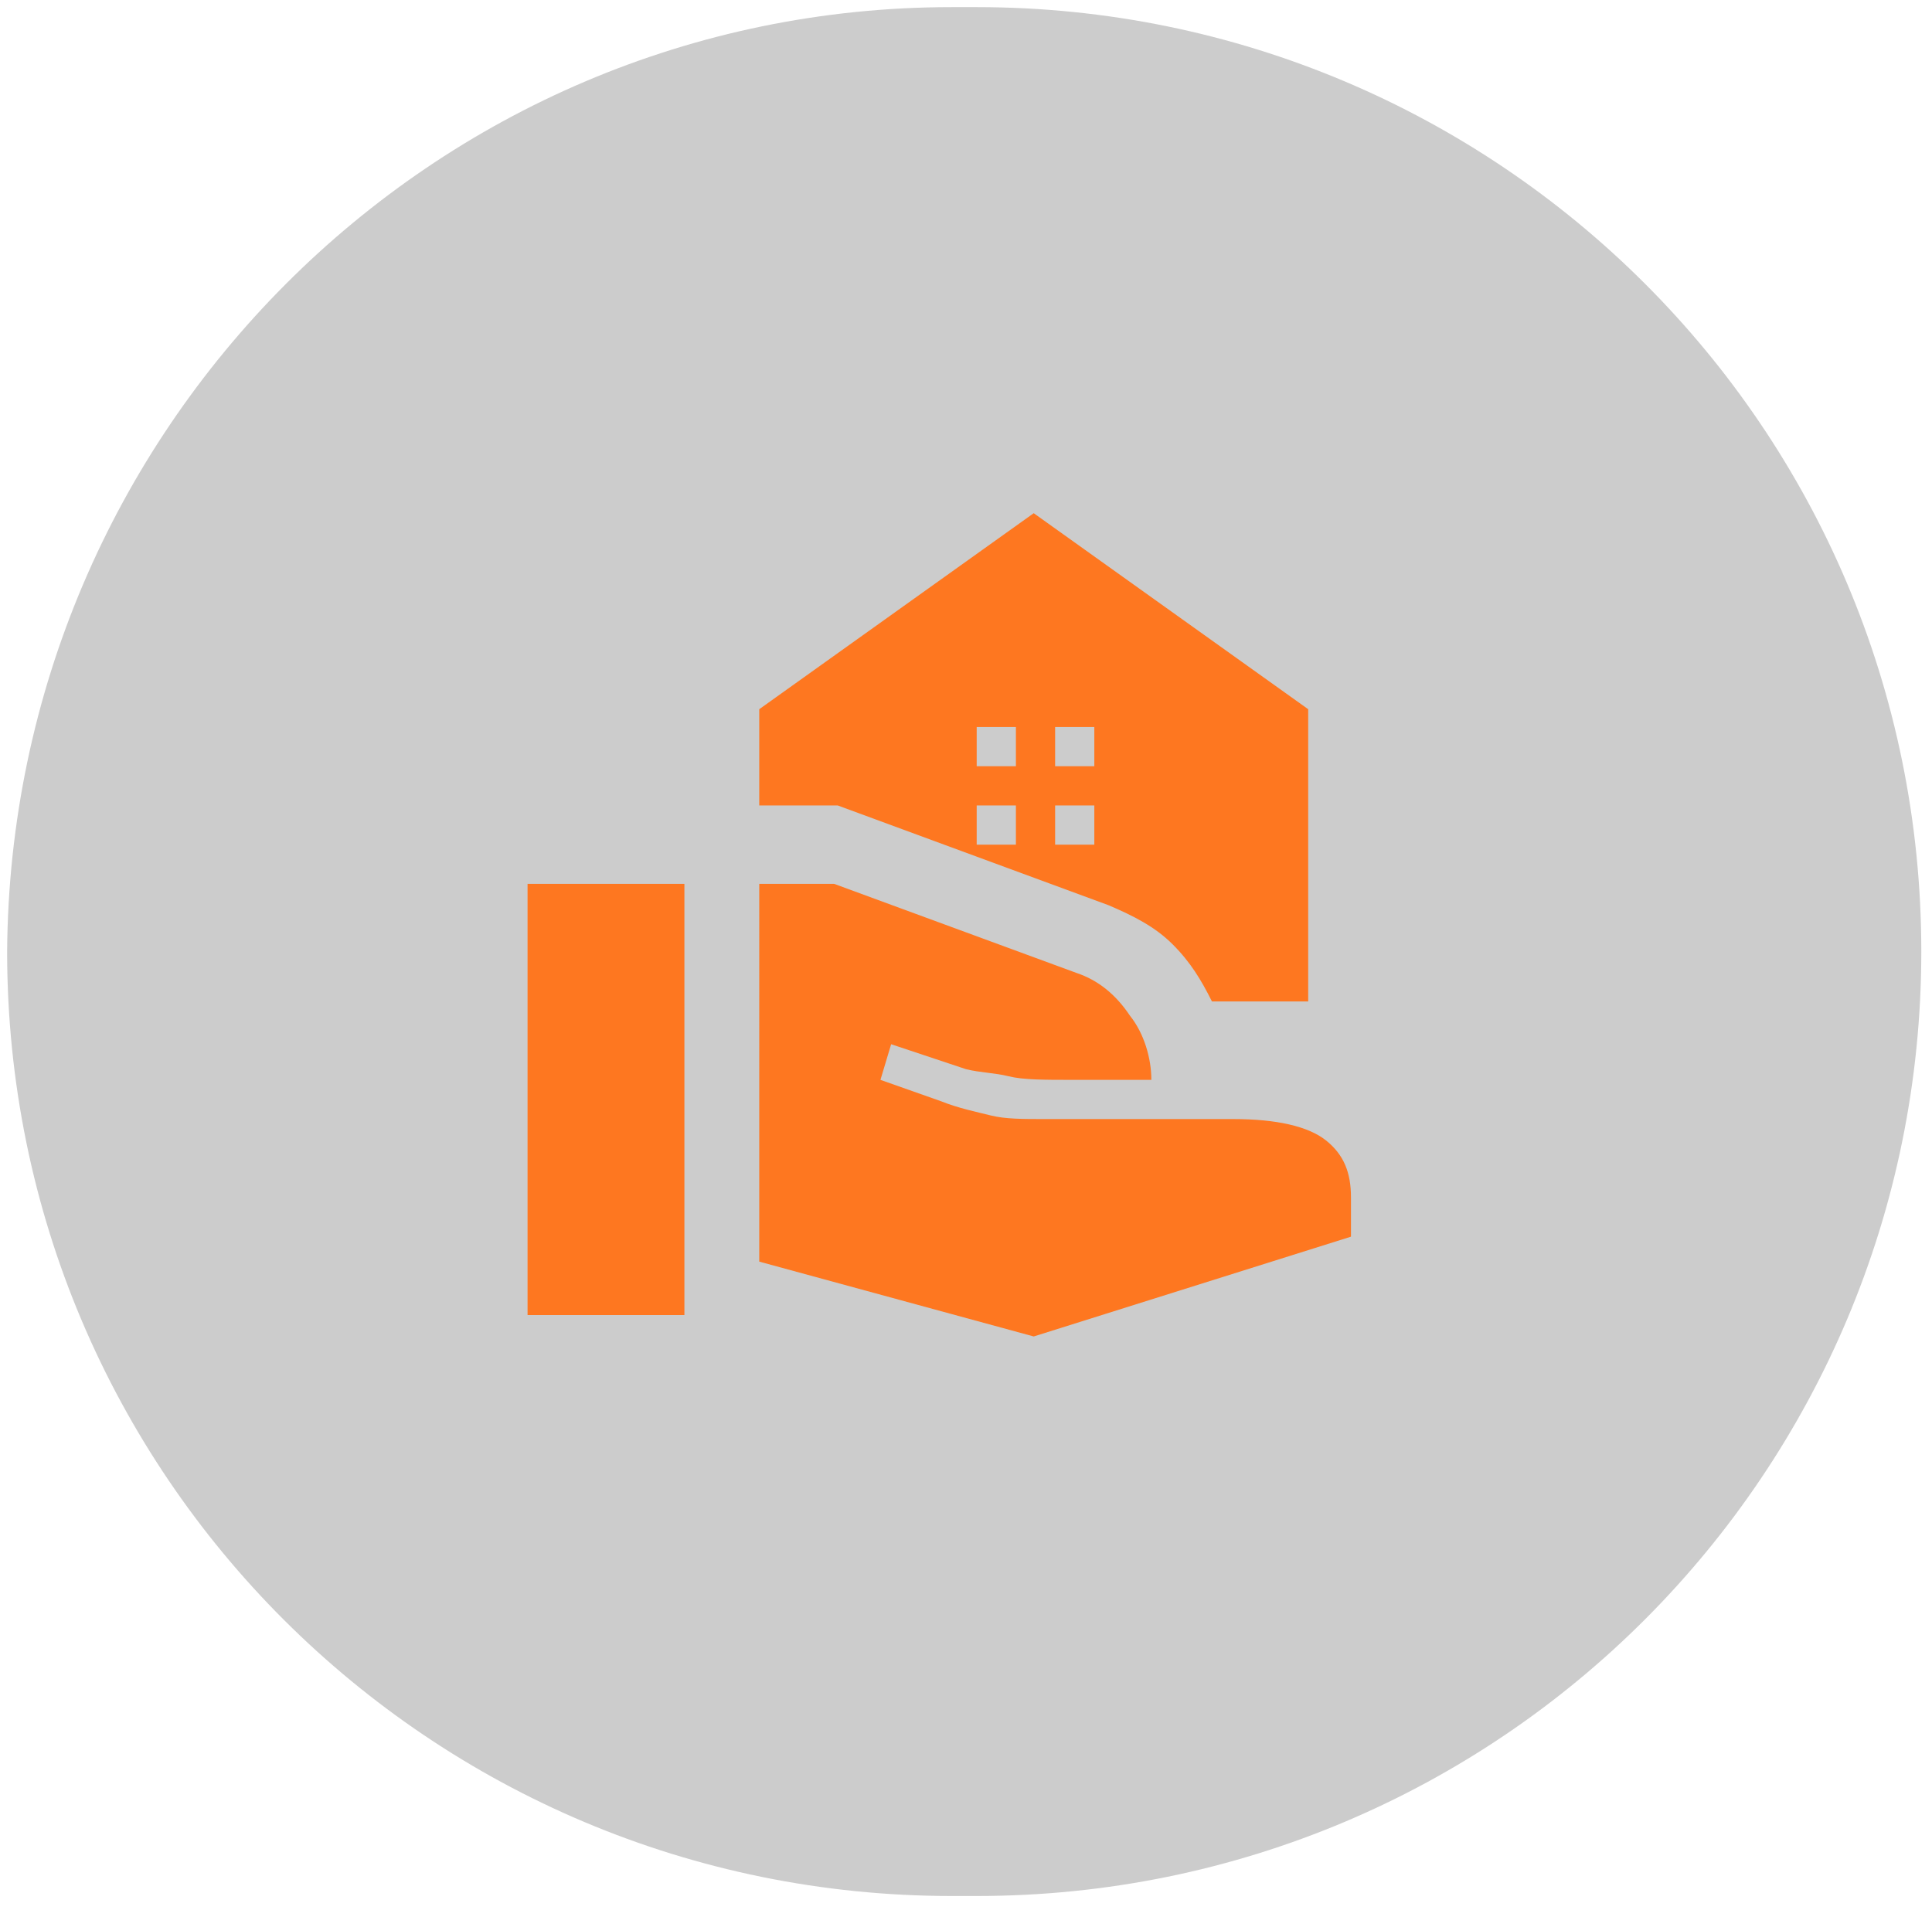
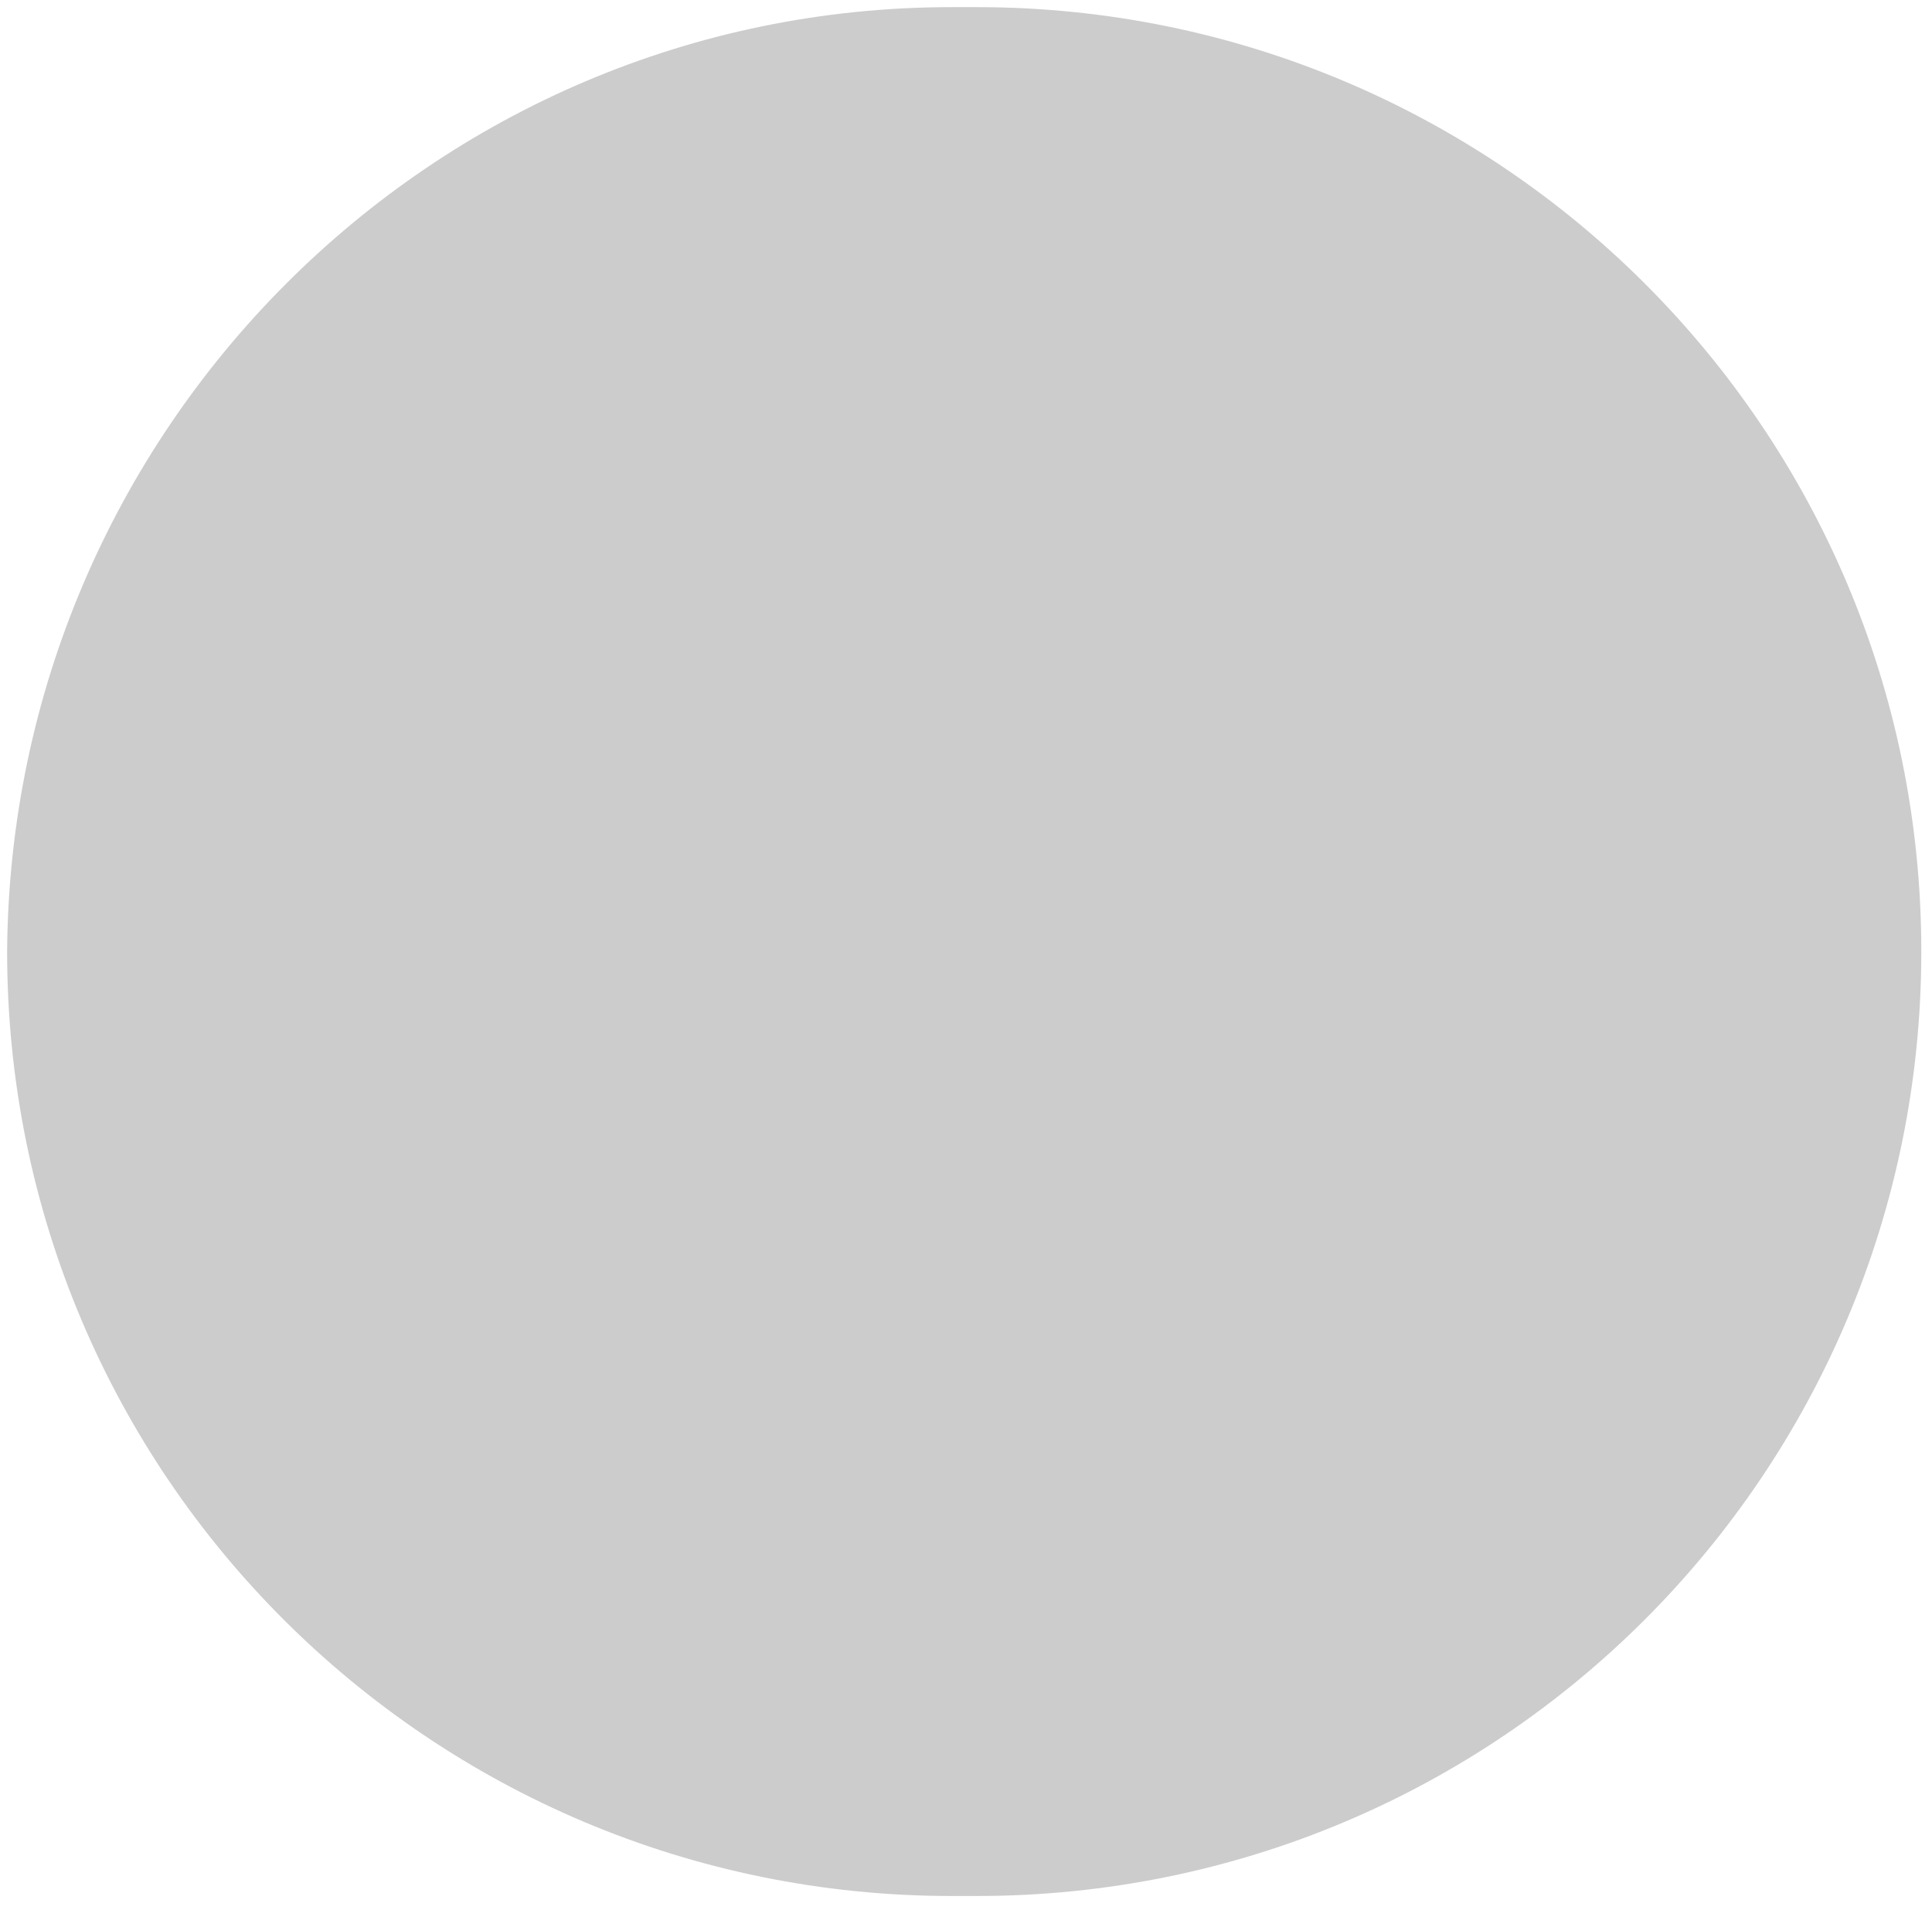
<svg xmlns="http://www.w3.org/2000/svg" version="1.1" id="Layer_1" x="0px" y="0px" viewBox="0 0 54.2 53.6" enable-background="new 0 0 54.2 53.6" xml:space="preserve">
  <path fill="#CCCCCC" d="M26.7,0.2h0.7c14.6,0,26.5,11.8,26.5,26.5l0,0c0,14.6-11.8,26.5-26.5,26.5h-0.7c-14.6,0-26.5-11.8-26.5-26.5  l0,0C0.3,12.1,12.1,0.2,26.7,0.2z" />
-   <path fill="#FE7720" d="M29.6,21.5h1.1v-1.1h-1.1V21.5z M27.4,21.5h1.1v-1.1h-1.1V21.5z M29,37.5l-7.7-2.1V24.8h2.1l6.8,2.5  c0.6,0.2,1.1,0.6,1.5,1.2c0.4,0.5,0.6,1.2,0.6,1.8h-2.2c-0.8,0-1.4,0-1.8-0.1c-0.4-0.1-0.8-0.1-1.2-0.2L25,29.3l-0.3,1l1.7,0.6  c0.5,0.2,1,0.3,1.4,0.4c0.4,0.1,0.9,0.1,1.5,0.1h5.3c1.2,0,2.1,0.2,2.6,0.6c0.5,0.4,0.7,0.9,0.7,1.6v1.1L29,37.5z M14.8,36.9V24.8  h4.4v12.1H14.8z M34,28.1c-0.3-0.6-0.6-1.1-1.1-1.6c-0.5-0.5-1.1-0.8-1.8-1.1l-7.6-2.8h-2.2v-2.7l7.7-5.5l7.7,5.5v8.2H34z   M29.6,23.7h1.1v-1.1h-1.1V23.7z M27.4,23.7h1.1v-1.1h-1.1V23.7z" />
</svg>